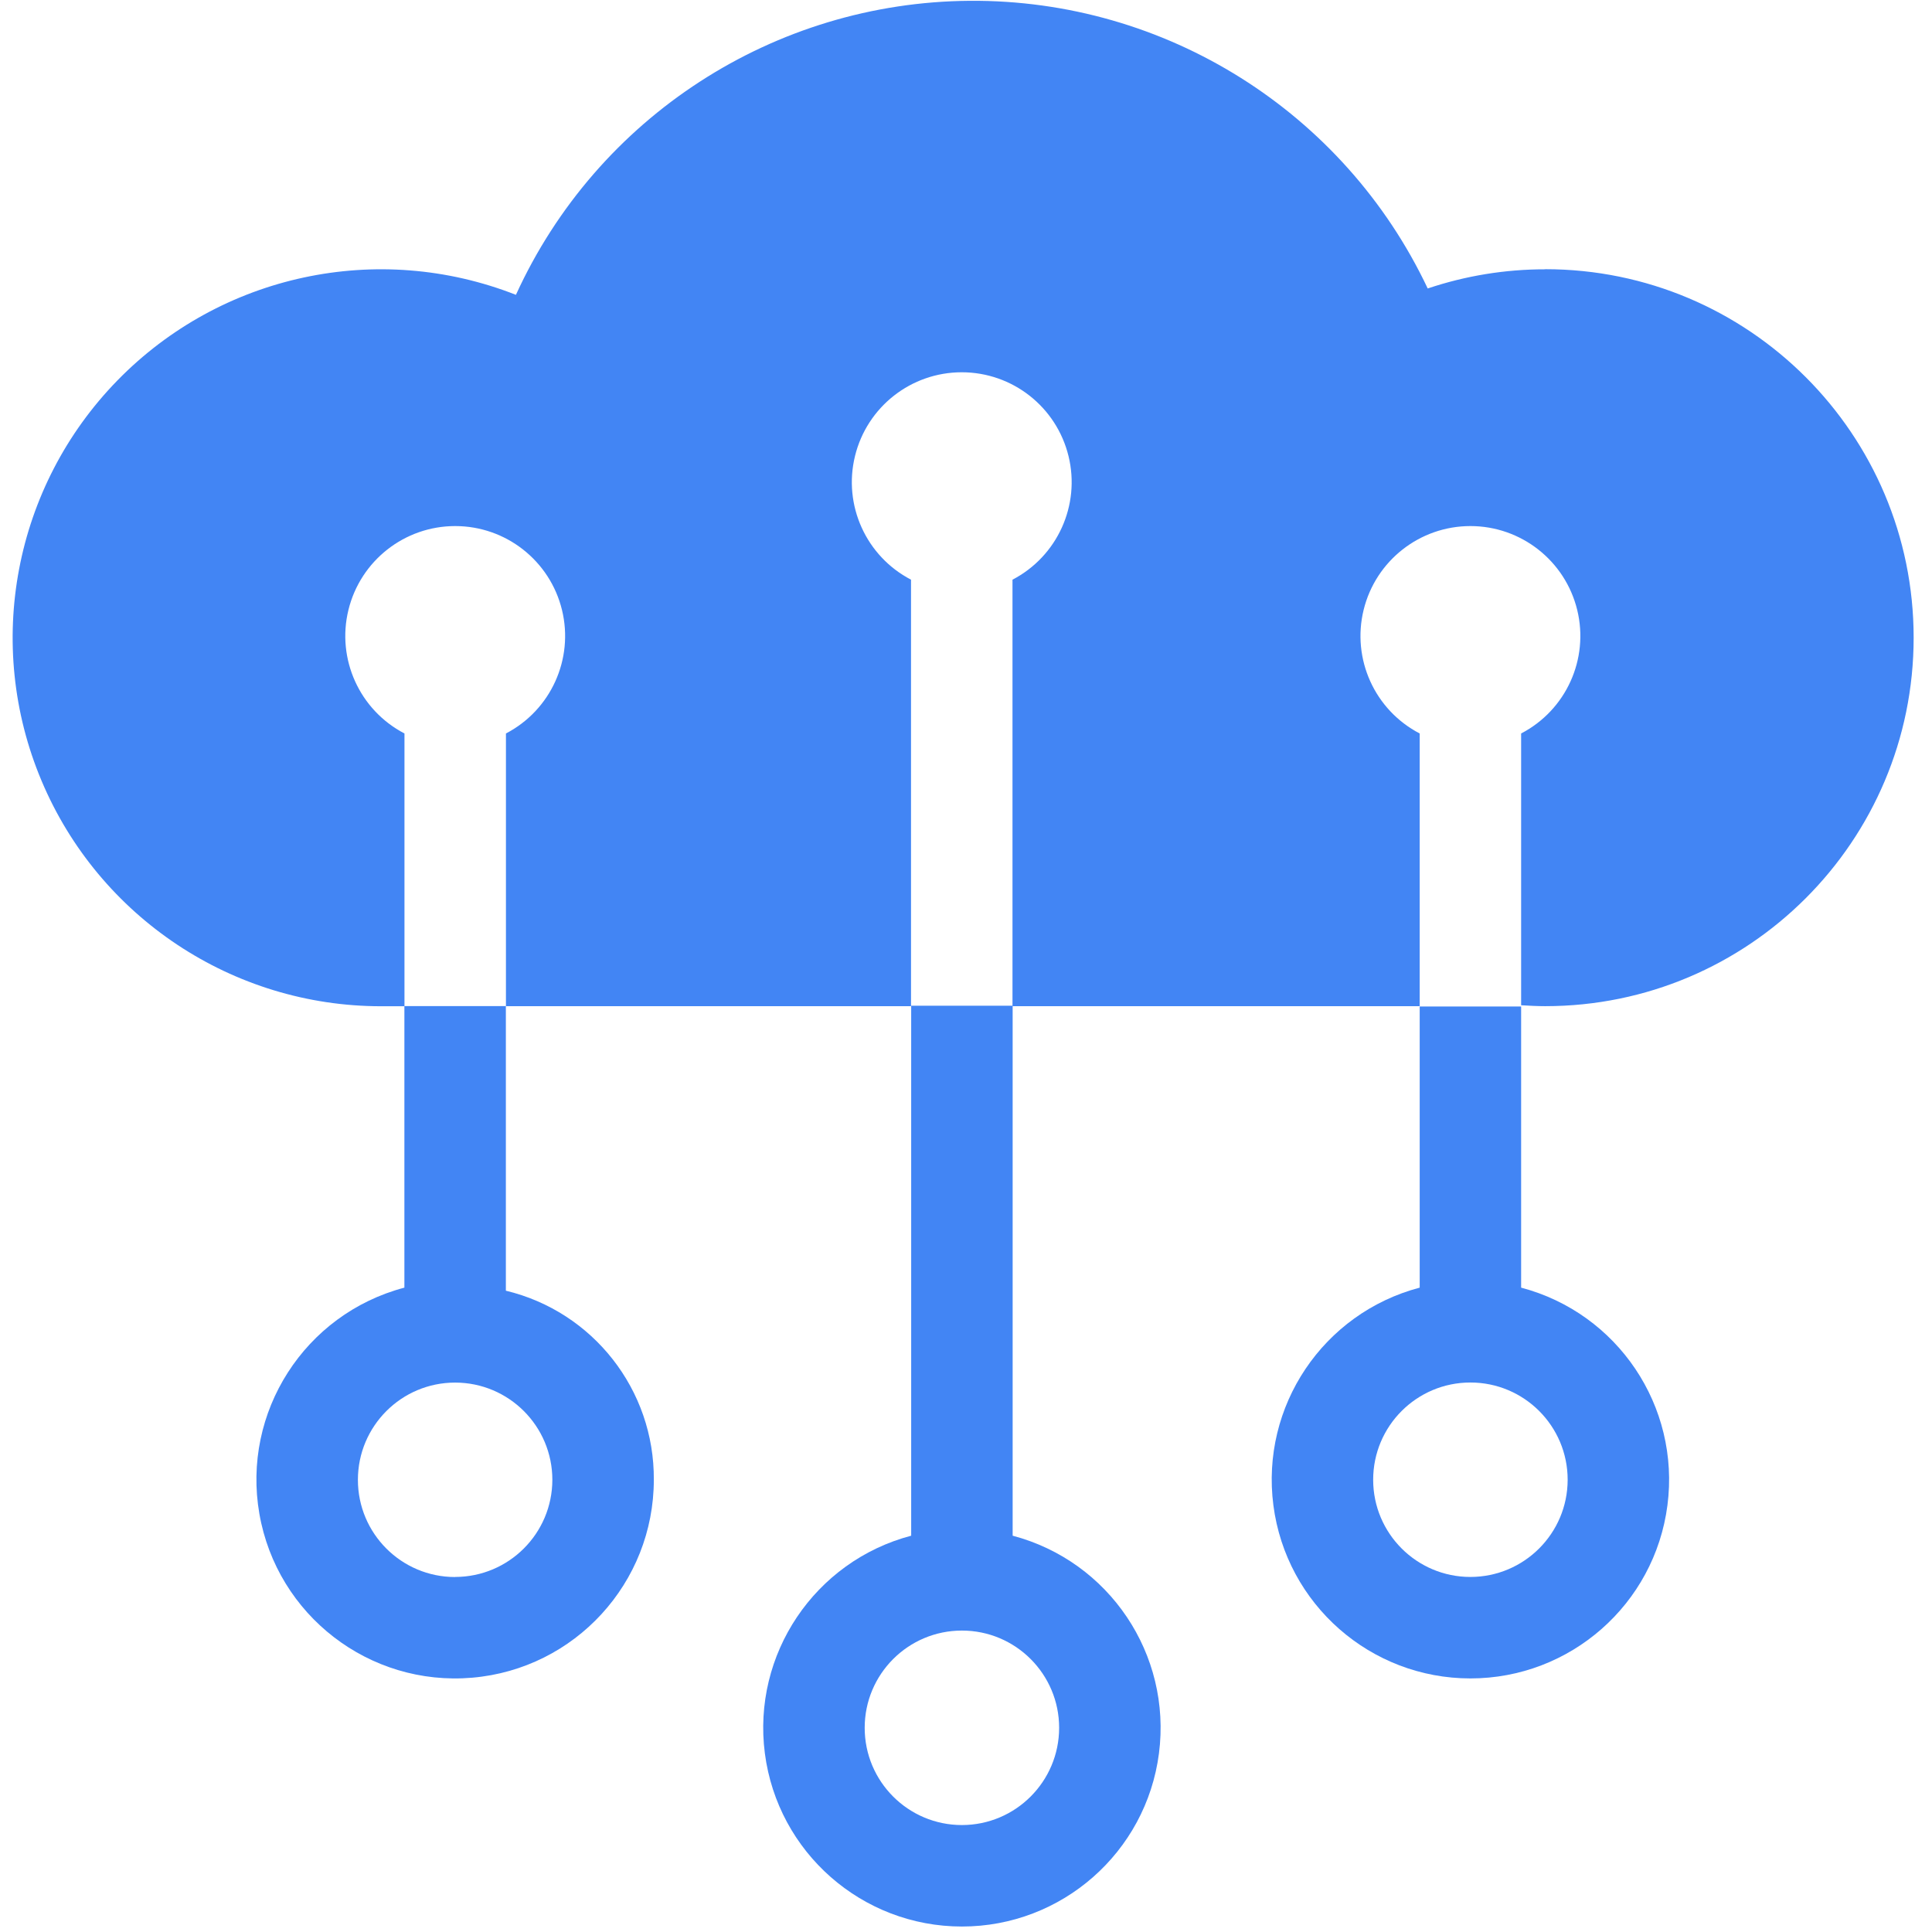
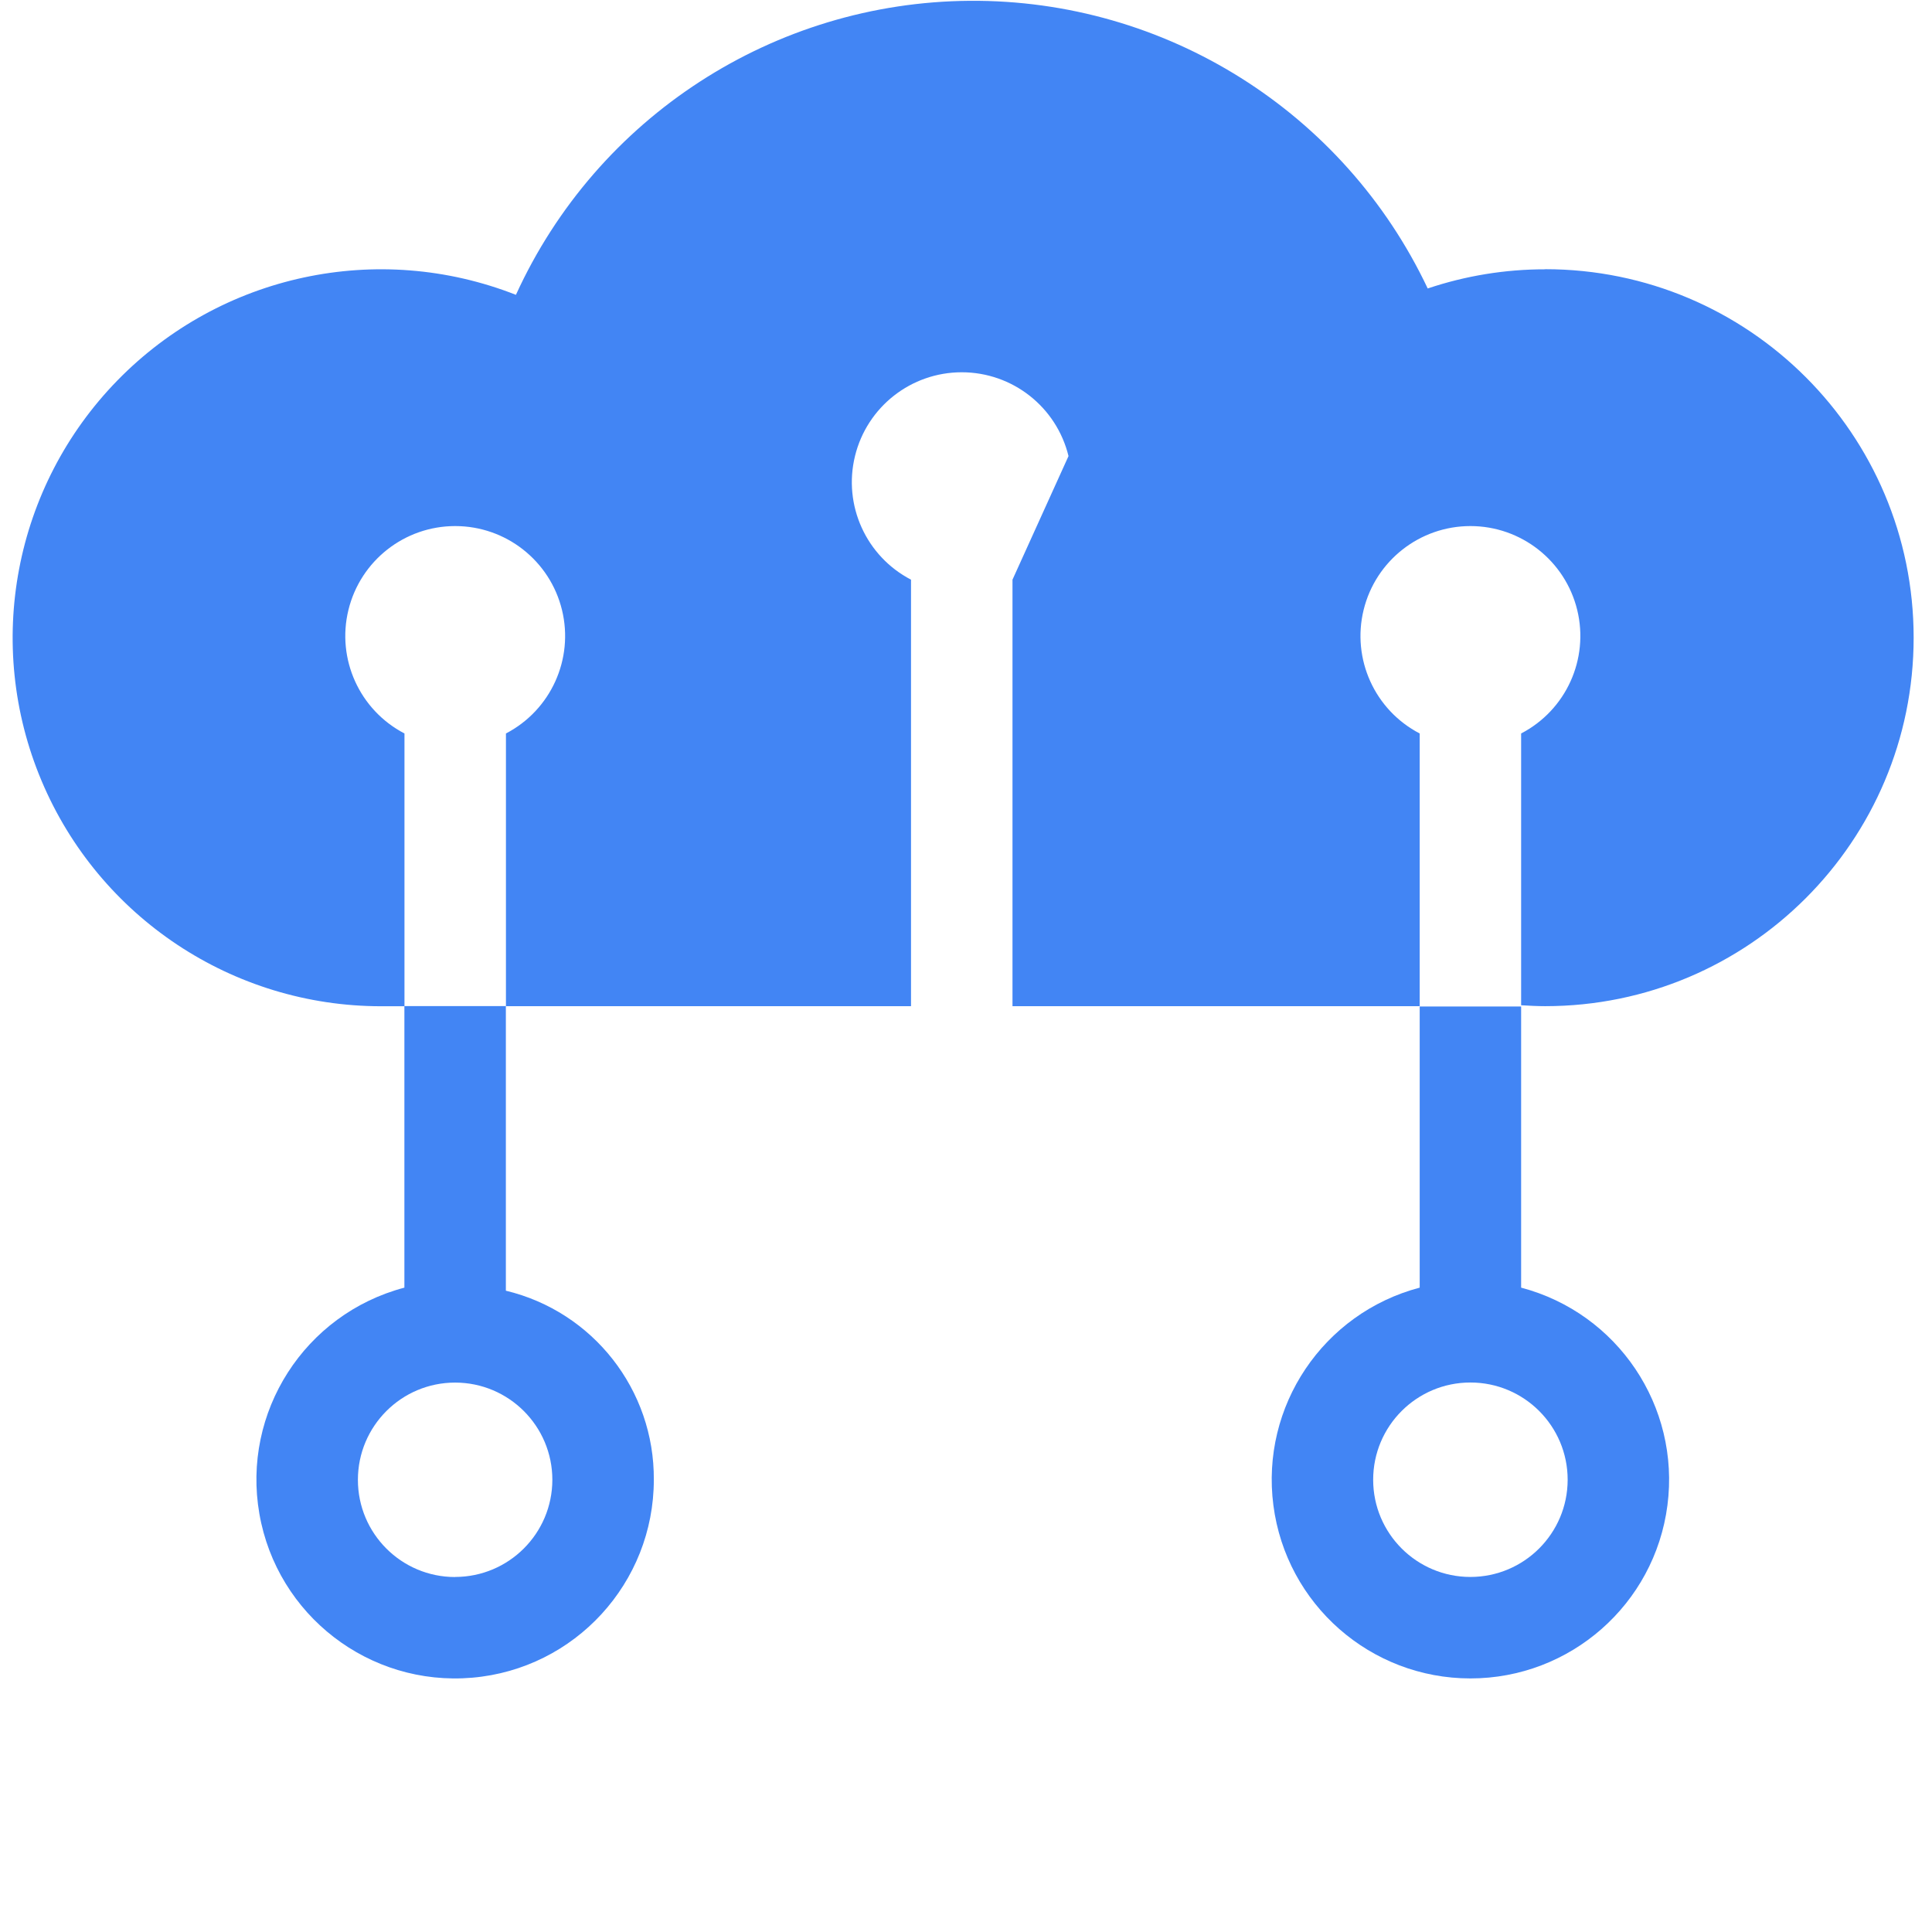
<svg xmlns="http://www.w3.org/2000/svg" width="48px" height="48px" viewBox="0 0 48 48" version="1.1">
  <title>IOT Blue 48@3x</title>
  <desc>Created with Sketch.</desc>
  <defs />
  <g id="Page-1" stroke="none" stroke-width="1" fill="none" fill-rule="evenodd">
    <g id="IOT-Blue-48" fill-rule="nonzero" fill="#4285F4">
-       <path d="M25.159,38.154 L25.159,24.987 L22.638,24.987 L22.638,38.154 C20.24,38.788 18.684,41.103 19.003,43.563 C19.323,46.023 21.418,47.864 23.899,47.864 C26.379,47.864 28.475,46.023 28.794,43.563 C29.113,41.103 27.558,38.788 25.159,38.154 Z M23.899,45.343 C22.564,45.343 21.483,44.261 21.483,42.927 C21.483,41.593 22.564,40.511 23.899,40.511 C25.233,40.511 26.314,41.593 26.314,42.927 C26.313,44.261 25.232,45.342 23.899,45.343 Z" id="Shape" />
      <path d="M37.792,31.991 L37.792,25.006 L35.272,25.006 L35.272,31.991 C32.873,32.624 31.317,34.939 31.637,37.399 C31.956,39.859 34.051,41.7 36.532,41.7 C39.013,41.7 41.108,39.859 41.427,37.399 C41.747,34.939 40.191,32.624 37.792,31.991 Z M36.532,39.179 C35.198,39.179 34.116,38.098 34.116,36.764 C34.116,35.429 35.198,34.348 36.532,34.348 C37.866,34.348 38.948,35.429 38.948,36.764 C38.947,38.097 37.866,39.178 36.532,39.179 Z" id="Shape" />
      <path d="M12.568,32.067 L12.568,24.996 L10.047,24.996 L10.047,31.991 C7.57,32.645 6.005,35.085 6.444,37.609 C6.883,40.133 9.179,41.902 11.732,41.682 C14.284,41.462 16.244,39.326 16.244,36.764 C16.26,34.534 14.736,32.587 12.568,32.067 Z M11.307,39.181 C9.973,39.181 8.892,38.1 8.892,36.766 C8.892,35.432 9.973,34.35 11.307,34.35 C12.641,34.35 13.723,35.432 13.723,36.766 C13.721,38.099 12.64,39.178 11.307,39.179 L11.307,39.181 Z" id="Shape" />
-       <path d="M38.389,6.691 C37.397,6.69 36.411,6.851 35.471,7.167 C33.392,2.774 28.954,-0.014 24.094,0.02 C19.234,0.054 14.835,2.904 12.818,7.325 C9.39,5.978 5.49,6.816 2.918,9.451 C0.345,12.086 -0.397,16.006 1.033,19.4 C2.463,22.794 5.787,25 9.469,25 L9.679,25 L9.679,25 L10.049,25 L10.049,18.223 C8.933,17.642 8.358,16.374 8.657,15.152 C8.956,13.93 10.051,13.07 11.309,13.07 C12.568,13.07 13.663,13.93 13.962,15.152 C14.261,16.374 13.686,17.642 12.57,18.223 L12.57,24.998 L35.272,24.998 L35.272,18.223 C34.155,17.642 33.58,16.374 33.879,15.152 C34.178,13.93 35.274,13.07 36.532,13.07 C37.79,13.07 38.886,13.93 39.185,15.152 C39.484,16.374 38.909,17.642 37.792,18.223 L37.792,24.975 C37.99,24.987 38.189,24.998 38.389,24.998 C43.445,24.998 47.544,20.899 47.544,15.843 C47.544,10.787 43.445,6.688 38.389,6.688 L38.389,6.691 Z M25.155,14.402 L25.155,24.998 L22.634,24.998 L22.634,14.402 C21.518,13.821 20.943,12.553 21.242,11.331 C21.541,10.108 22.636,9.249 23.894,9.249 C25.153,9.249 26.248,10.108 26.547,11.331 C26.846,12.553 26.271,13.821 25.155,14.402 L25.155,14.402 Z" id="Shape" />
+       <path d="M38.389,6.691 C37.397,6.69 36.411,6.851 35.471,7.167 C33.392,2.774 28.954,-0.014 24.094,0.02 C19.234,0.054 14.835,2.904 12.818,7.325 C9.39,5.978 5.49,6.816 2.918,9.451 C0.345,12.086 -0.397,16.006 1.033,19.4 C2.463,22.794 5.787,25 9.469,25 L9.679,25 L9.679,25 L10.049,25 L10.049,18.223 C8.933,17.642 8.358,16.374 8.657,15.152 C8.956,13.93 10.051,13.07 11.309,13.07 C12.568,13.07 13.663,13.93 13.962,15.152 C14.261,16.374 13.686,17.642 12.57,18.223 L12.57,24.998 L35.272,24.998 L35.272,18.223 C34.155,17.642 33.58,16.374 33.879,15.152 C34.178,13.93 35.274,13.07 36.532,13.07 C37.79,13.07 38.886,13.93 39.185,15.152 C39.484,16.374 38.909,17.642 37.792,18.223 L37.792,24.975 C37.99,24.987 38.189,24.998 38.389,24.998 C43.445,24.998 47.544,20.899 47.544,15.843 C47.544,10.787 43.445,6.688 38.389,6.688 L38.389,6.691 Z M25.155,14.402 L25.155,24.998 L22.634,24.998 L22.634,14.402 C21.518,13.821 20.943,12.553 21.242,11.331 C21.541,10.108 22.636,9.249 23.894,9.249 C25.153,9.249 26.248,10.108 26.547,11.331 L25.155,14.402 Z" id="Shape" />
    </g>
  </g>
</svg>